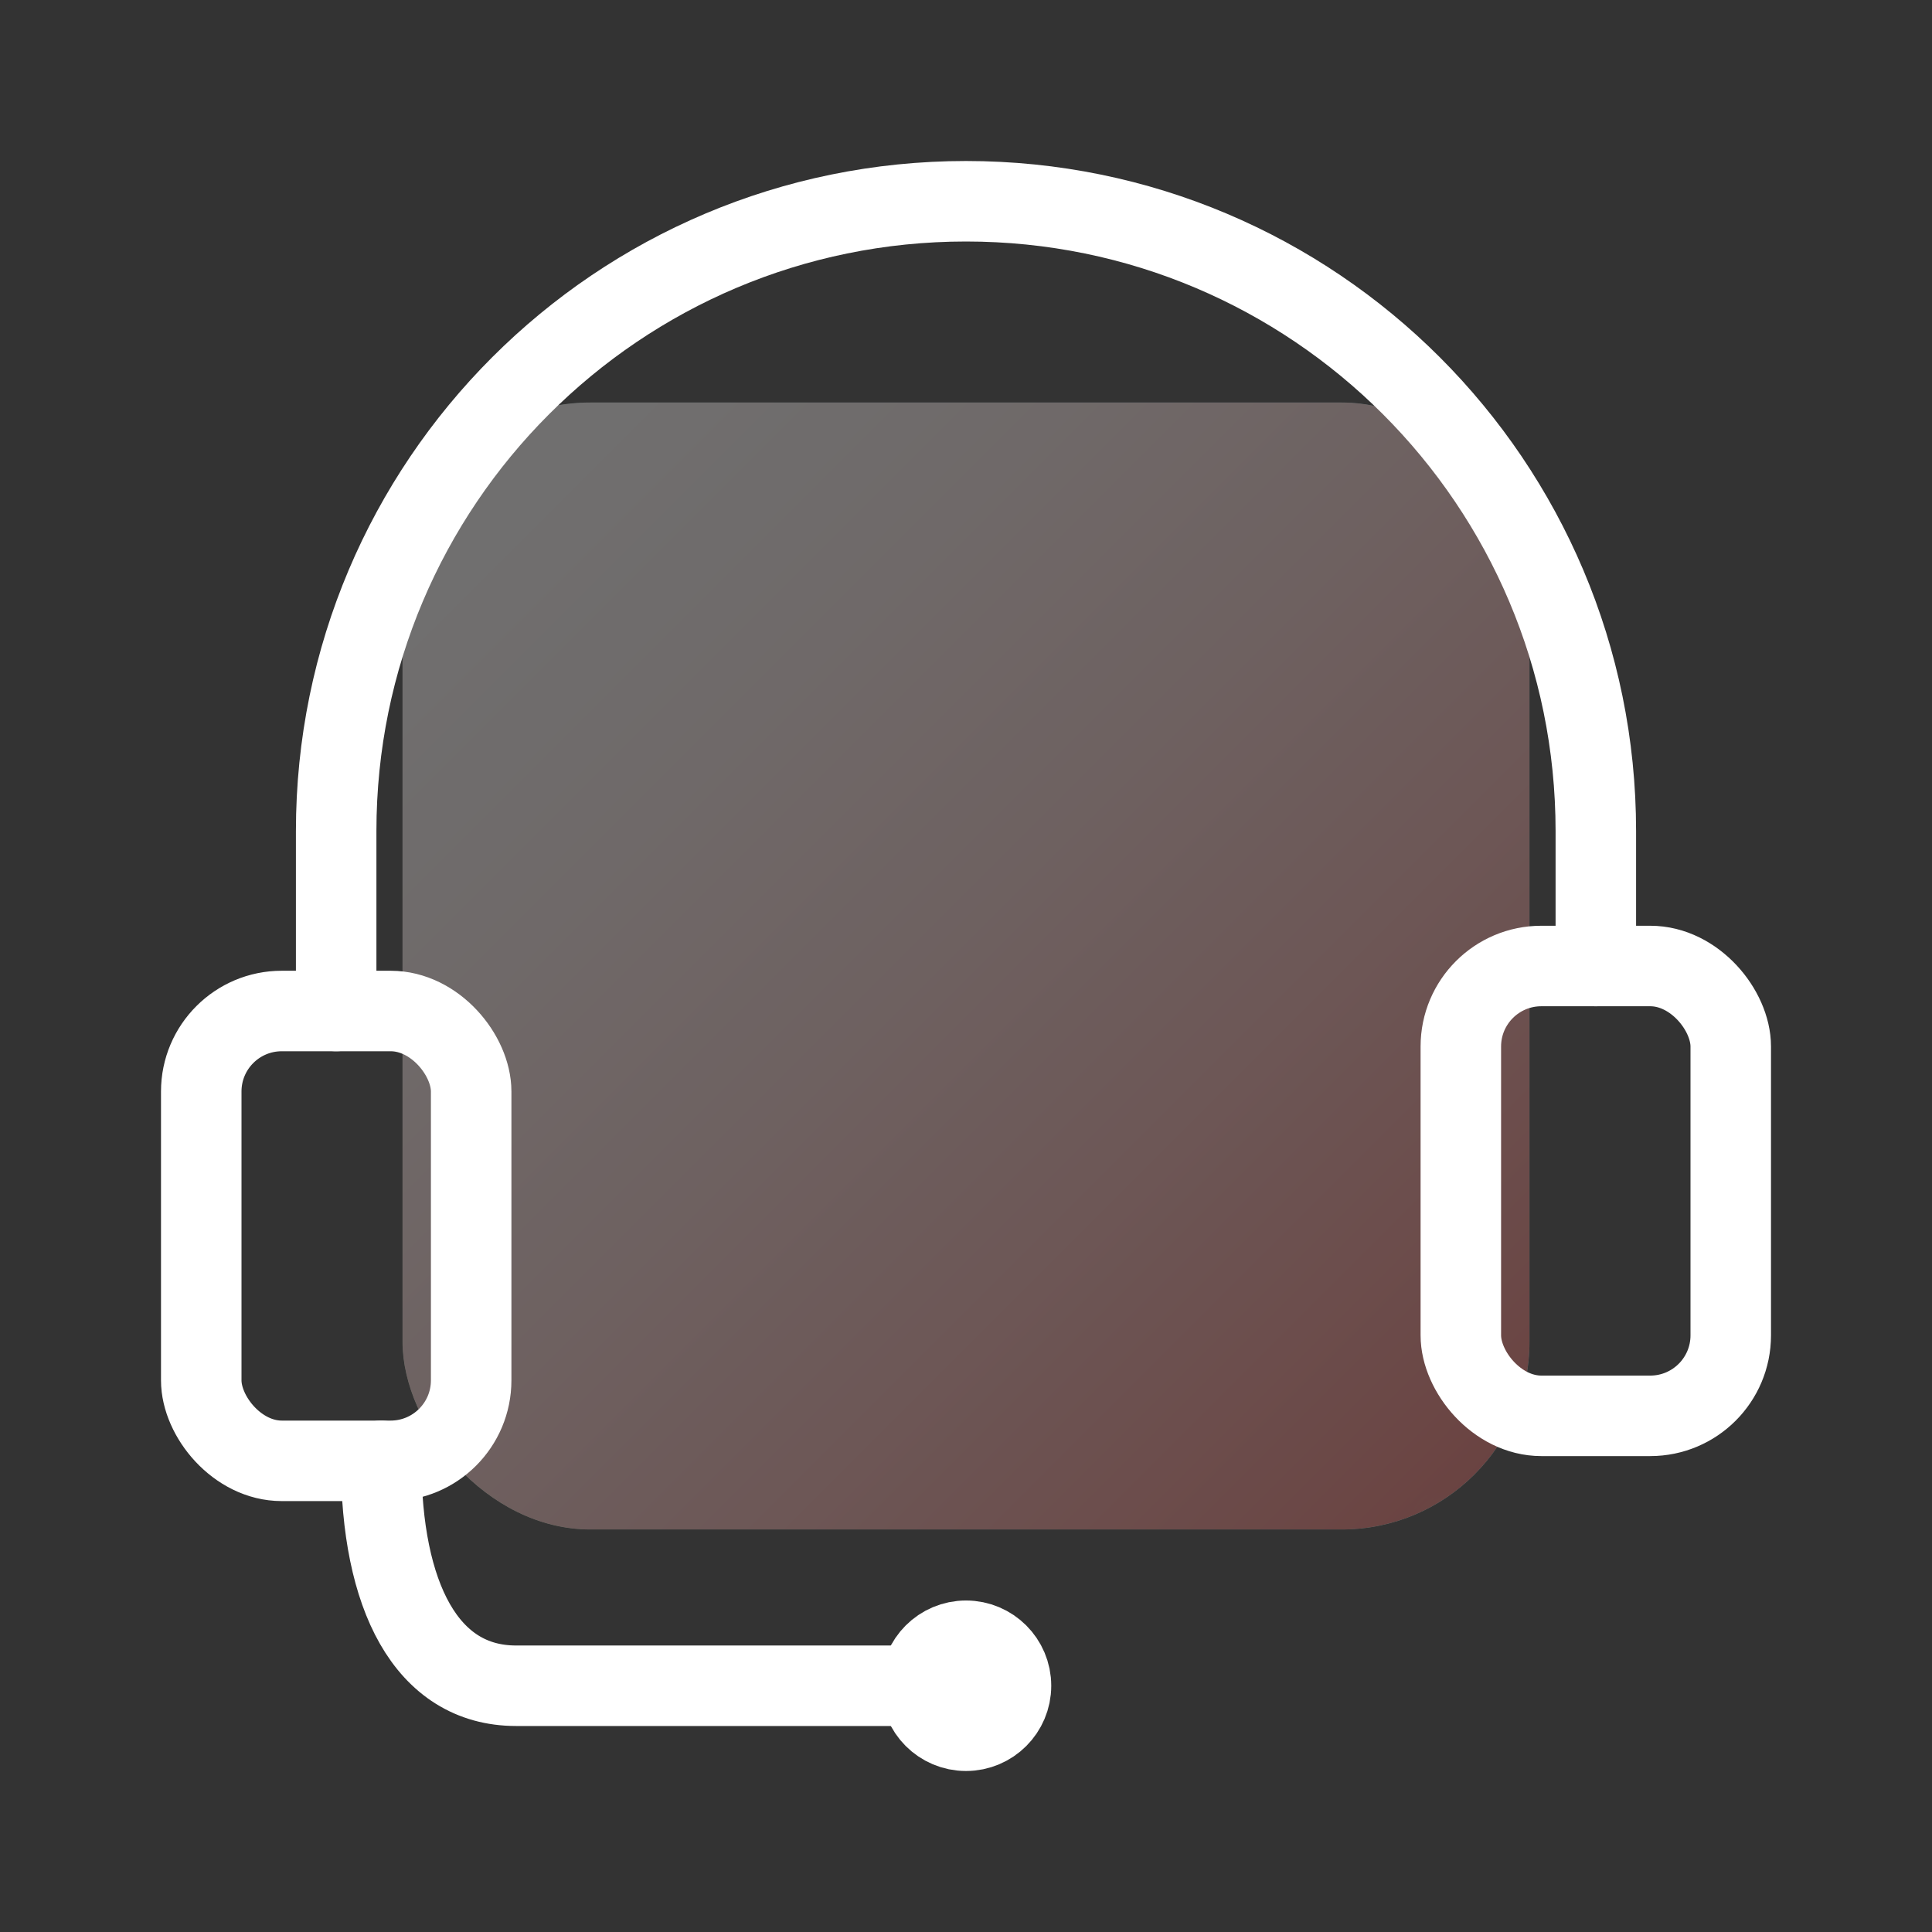
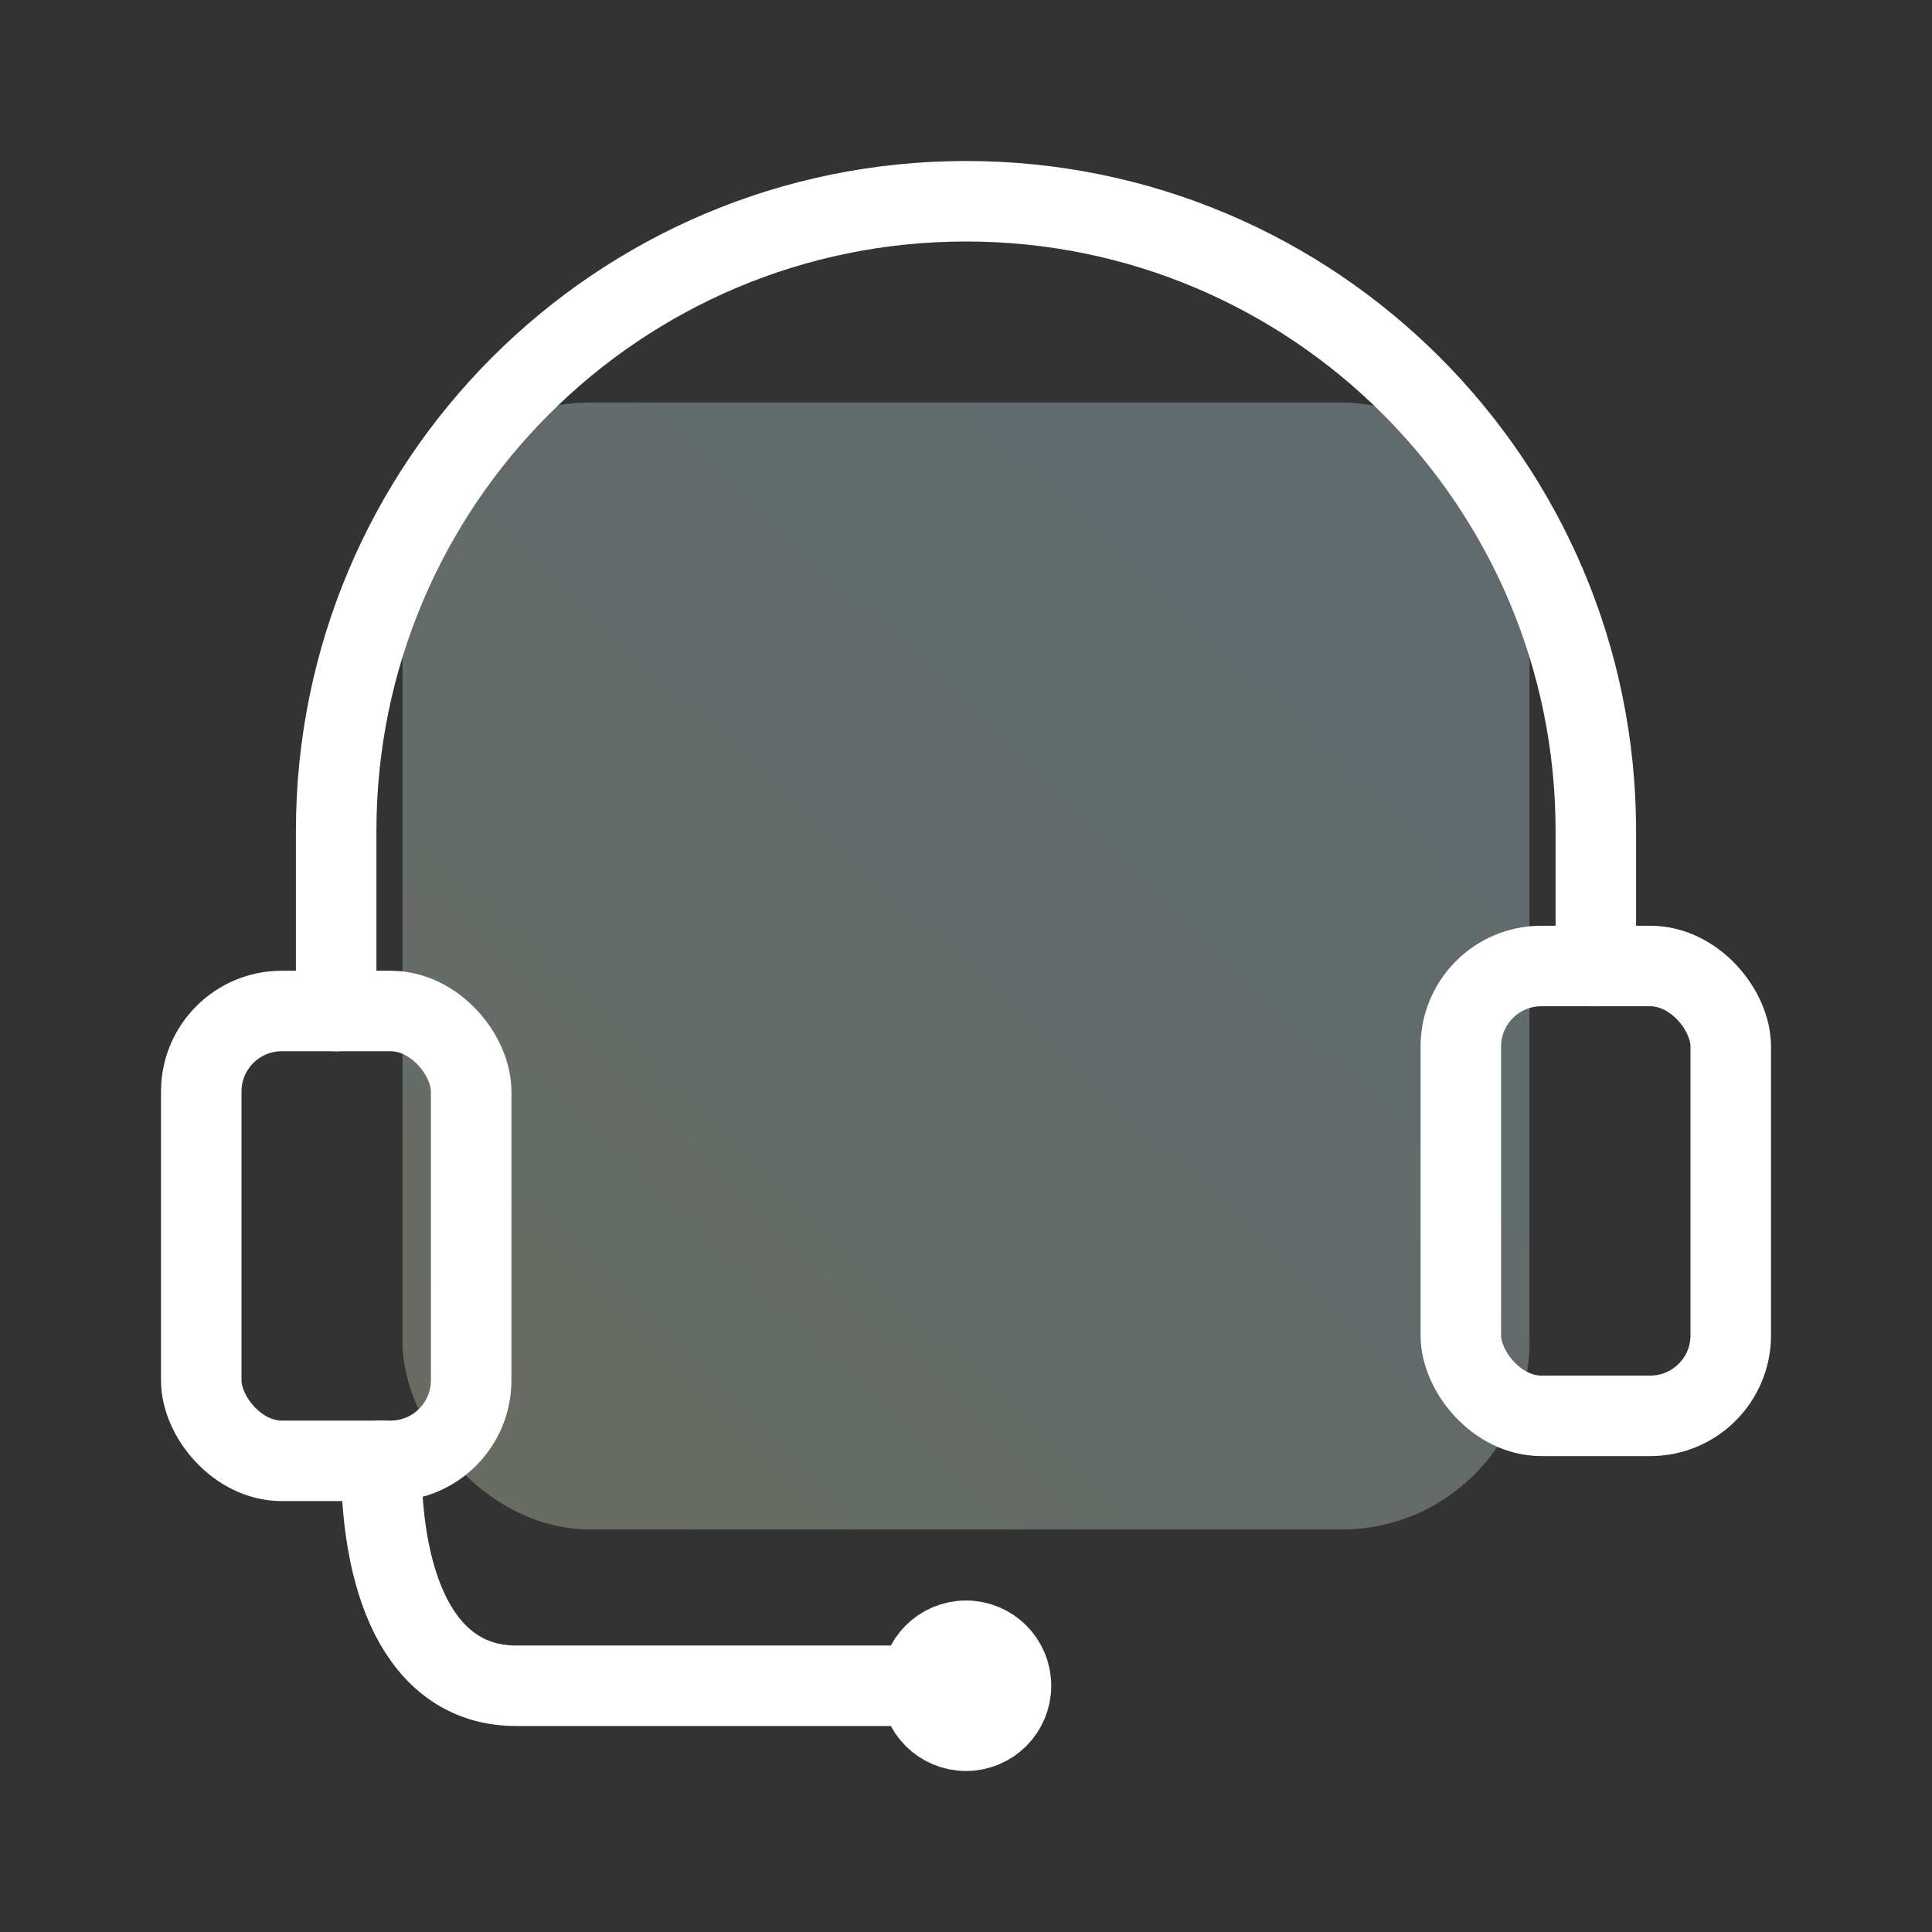
<svg xmlns="http://www.w3.org/2000/svg" viewBox="0 0 24 24">
  <rect x="0" y="0" width="24" height="24" fill="#333333" stroke="none" />
  <defs>
    <clipPath id="b">
      <rect width="24" height="24" fill="none" />
    </clipPath>
    <clipPath id="c">
      <rect width="24" height="24" fill="none" />
    </clipPath>
    <clipPath id="d">
      <rect x="5" y="5" width="14" height="14" rx="2.333" ry="2.333" fill="none" />
    </clipPath>
    <linearGradient id="e" x1="-51.092" y1="-187.945" x2="-50.092" y2="-187.945" gradientTransform="translate(-1204.621 4535.487) rotate(-180) scale(24.068 -24.068)" gradientUnits="userSpaceOnUse">
      <stop offset="0" stop-color="#c9edfa" />
      <stop offset=".058" stop-color="#c9edfa" />
      <stop offset=".325" stop-color="#cdedf4" />
      <stop offset=".679" stop-color="#daefe3" />
      <stop offset="1" stop-color="#eaf2ce" />
    </linearGradient>
    <clipPath id="f">
      <rect x="5" y="5" width="14" height="14" rx="2.333" ry="2.333" fill="none" />
    </clipPath>
    <linearGradient id="h" x1="-47.559" y1="-200.902" x2="-46.559" y2="-200.902" gradientTransform="translate(4684.259 1106.852) rotate(90) scale(23.256 -23.256)" gradientUnits="userSpaceOnUse">
      <stop offset="0" stop-color="#000" />
      <stop offset=".058" stop-color="#000" />
      <stop offset=".216" stop-color="#050505" />
      <stop offset=".424" stop-color="#161616" />
      <stop offset=".662" stop-color="#323232" />
      <stop offset=".919" stop-color="#585858" />
      <stop offset="1" stop-color="#666" />
    </linearGradient>
    <mask id="g" x="-1.999" y="-1.999" width="27.997" height="27.997" maskUnits="userSpaceOnUse">
      <rect x="2.101" y="2.101" width="19.798" height="19.798" transform="translate(-4.97 11.83) rotate(-44.428)" fill="url(#h)" />
    </mask>
    <linearGradient id="i" x1="-47.559" y1="-200.902" x2="-46.559" y2="-200.902" gradientTransform="translate(4684.26 1106.853) rotate(90) scale(23.256 -23.256)" gradientUnits="userSpaceOnUse">
      <stop offset="0" stop-color="#fff" />
      <stop offset=".058" stop-color="#fff" />
      <stop offset=".162" stop-color="#fef9f9" />
      <stop offset=".299" stop-color="#fce9e8" />
      <stop offset=".455" stop-color="#f8cecc" />
      <stop offset=".625" stop-color="#f4a9a6" />
      <stop offset=".807" stop-color="#ee7974" />
      <stop offset=".996" stop-color="#e74039" />
      <stop offset="1" stop-color="#e73f38" />
    </linearGradient>
  </defs>
  <g id="a">
    <g opacity=".3">
      <g clip-path="url(#b)">
        <g clip-path="url(#c)">
          <g clip-path="url(#d)">
            <rect x="2.101" y="2.101" width="19.798" height="19.798" transform="translate(-4.97 12.188) rotate(-45.634)" fill="url(#e)" />
          </g>
          <g clip-path="url(#f)">
            <g mask="url(#g)">
-               <rect x="2.101" y="2.101" width="19.798" height="19.798" transform="translate(-4.97 11.83) rotate(-44.428)" fill="url(#i)" />
-             </g>
+               </g>
          </g>
        </g>
      </g>
    </g>
  </g>
  <g id="j">
    <path d="M4.176,12.559v-2.235c0-4.321,3.503-7.824,7.824-7.824s7.824,3.503,7.824,7.824v1.676" fill="none" stroke="#fff" stroke-linecap="round" stroke-linejoin="round" />
    <rect x="18.147" y="12" width="3.353" height="5.588" rx="1" ry="1" fill="none" stroke="#fff" stroke-linecap="round" stroke-linejoin="round" />
    <rect x="2.5" y="12.559" width="3.353" height="5.588" rx="1" ry="1" fill="none" stroke="#fff" stroke-linecap="round" stroke-linejoin="round" />
    <circle cx="12" cy="20.941" r=".559" fill="none" stroke="#fff" stroke-linecap="round" stroke-linejoin="round" />
    <path d="M4.735,18.147c0,1.676.559,2.794,1.676,2.794h5.588" fill="none" stroke="#fff" stroke-linecap="round" stroke-linejoin="round" />
  </g>
</svg>